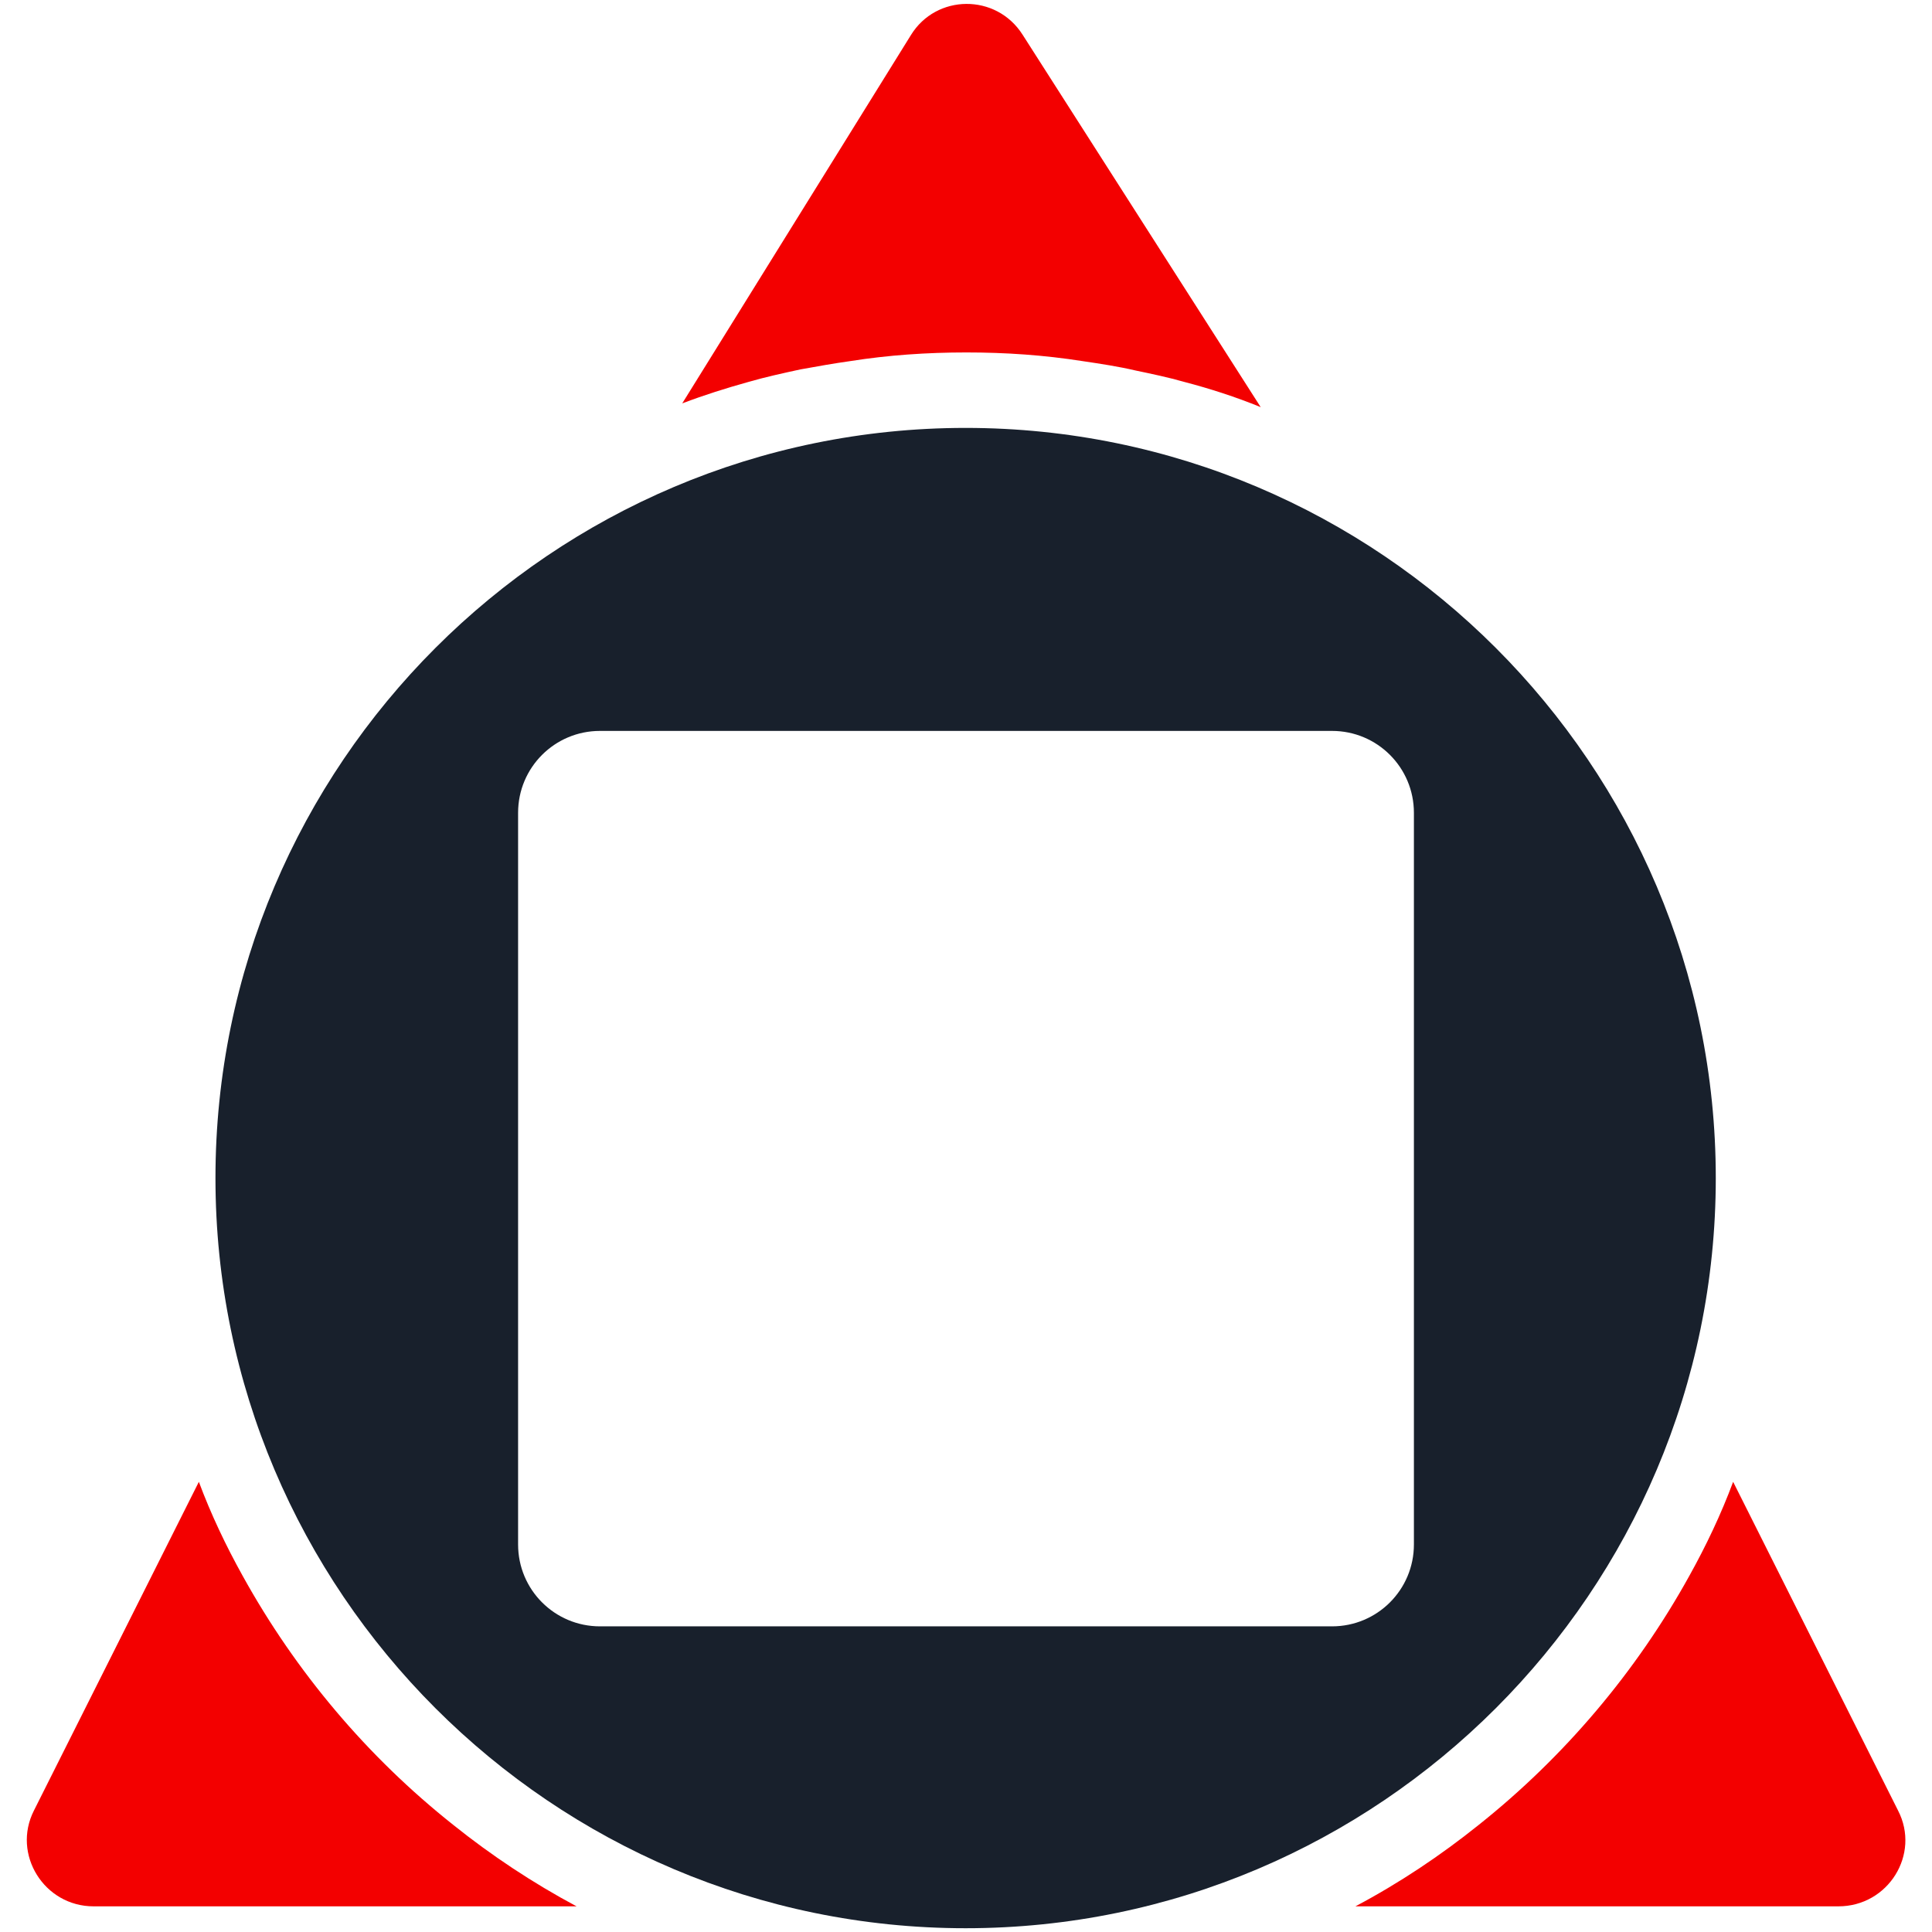
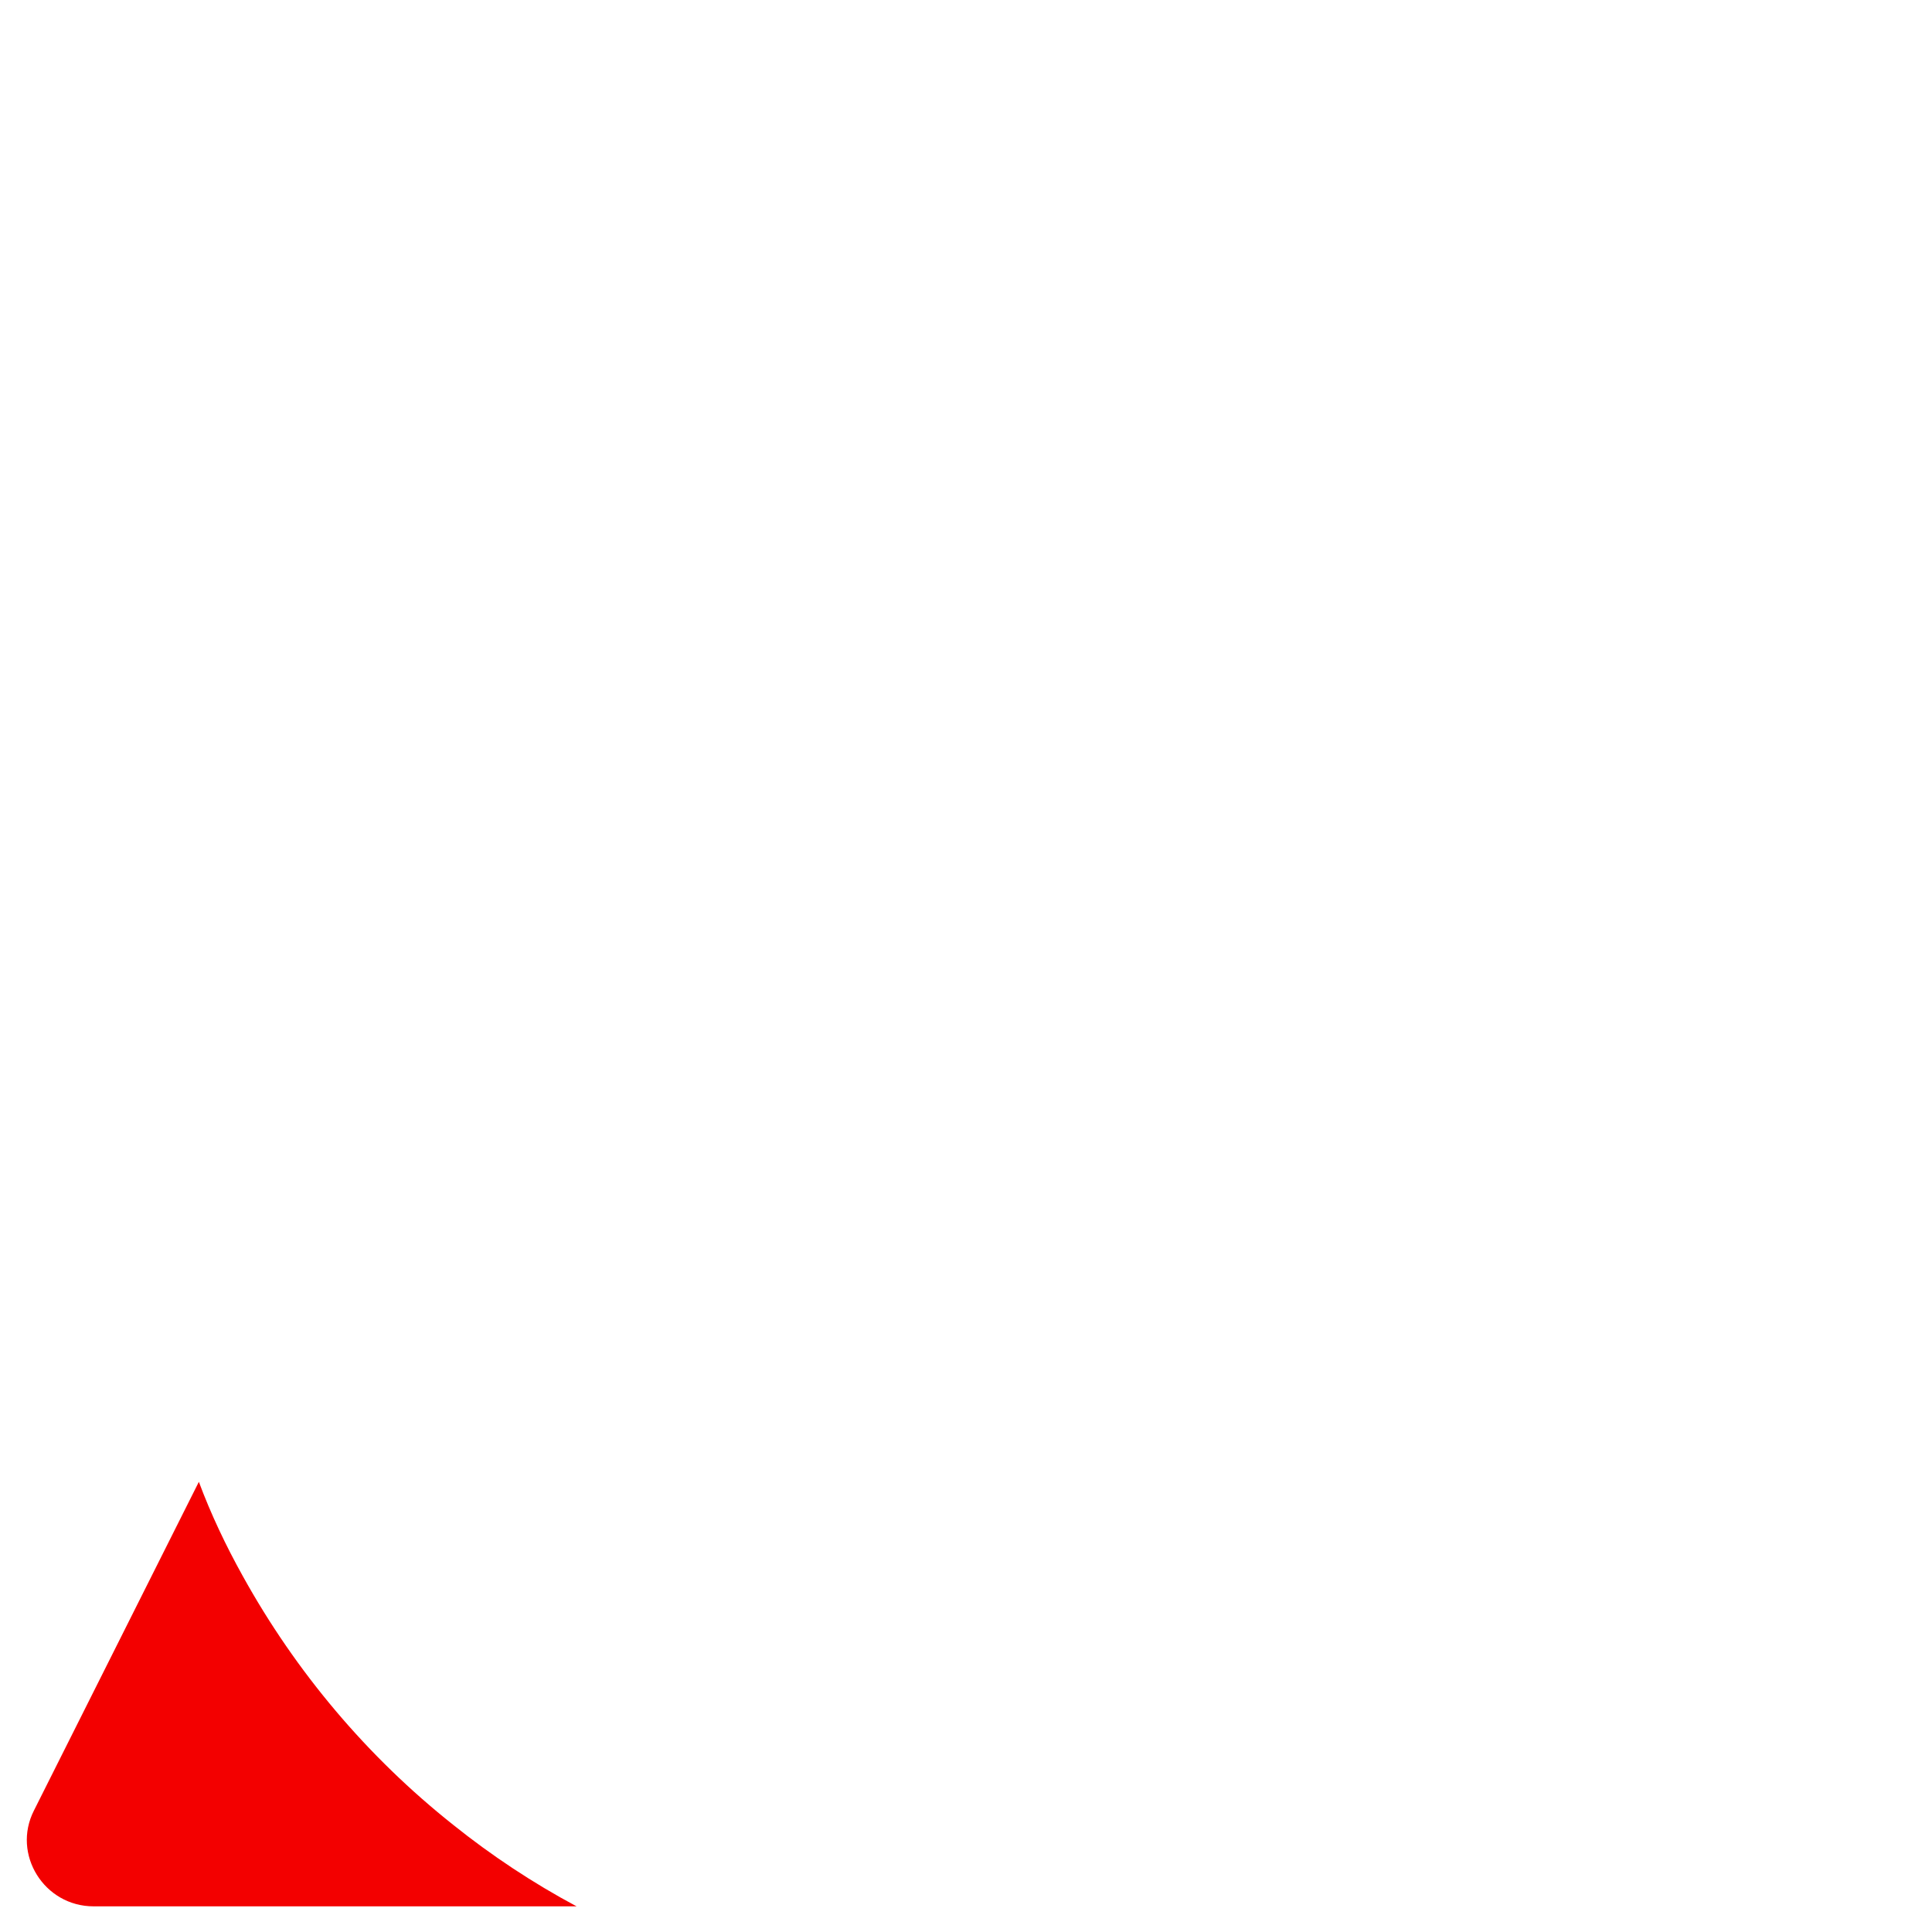
<svg xmlns="http://www.w3.org/2000/svg" version="1.1" id="Layer_1" x="0px" y="0px" viewBox="0 0 512 512" style="enable-background:new 0 0 512 512;" xml:space="preserve">
  <style type="text/css">
	.st0{fill:#F30000;}
	.st1{fill:#18202C;}
</style>
  <g>
    <g>
      <g>
        <g>
-           <path class="st0" d="M487.2,505.2h-128c11.7-6.2,22.6-13.5,32.7-21.6c22.6-18,41.7-40.5,55.8-66c4.4-7.9,8.4-16.3,11.6-24.9      l43.7,87.1C509,491.4,500.4,505.2,487.2,505.2z" />
-           <path class="st0" d="M334.1,107.9c-6.6-2.7-13.4-4.9-20.3-6.7c-4.2-1.2-8.5-2.1-12.8-3c-4.7-1.1-9.4-1.8-14.1-2.5      c-10.2-1.6-20.4-2.3-30.8-2.3s-20.7,0.7-30.8,2.3c-4.3,0.6-8.8,1.4-13.2,2.2c-4.6,1-9.2,2-13.7,3.3c-6.1,1.7-11.8,3.5-17.6,5.7      l60.6-97.6C248.1-1.6,264-1.8,271,9.2L334.1,107.9z" />
          <path class="st0" d="M152.8,505.2h-128c-13.1,0-21.7-13.8-15.8-25.4l43.7-87.1c3.2,8.6,7.2,17,11.6,24.9      c14.1,25.5,33.1,48,55.8,66C130.2,491.7,141.2,499,152.8,505.2z" />
        </g>
      </g>
    </g>
  </g>
-   <path class="st1" d="M255.9,113.4c-109.6,0-198.8,89.2-198.8,198.8c0,109.6,89.2,198.8,198.8,198.8c109.6,0,198.8-89.2,198.8-198.8  C454.7,202.6,365.5,113.4,255.9,113.4z M374.7,409.3c0,12-9.7,21.7-21.7,21.7H159c-12,0-21.7-9.7-21.7-21.7V215.4  c0-12,9.7-21.7,21.7-21.7H353c12,0,21.7,9.7,21.7,21.7V409.3z" />
</svg>